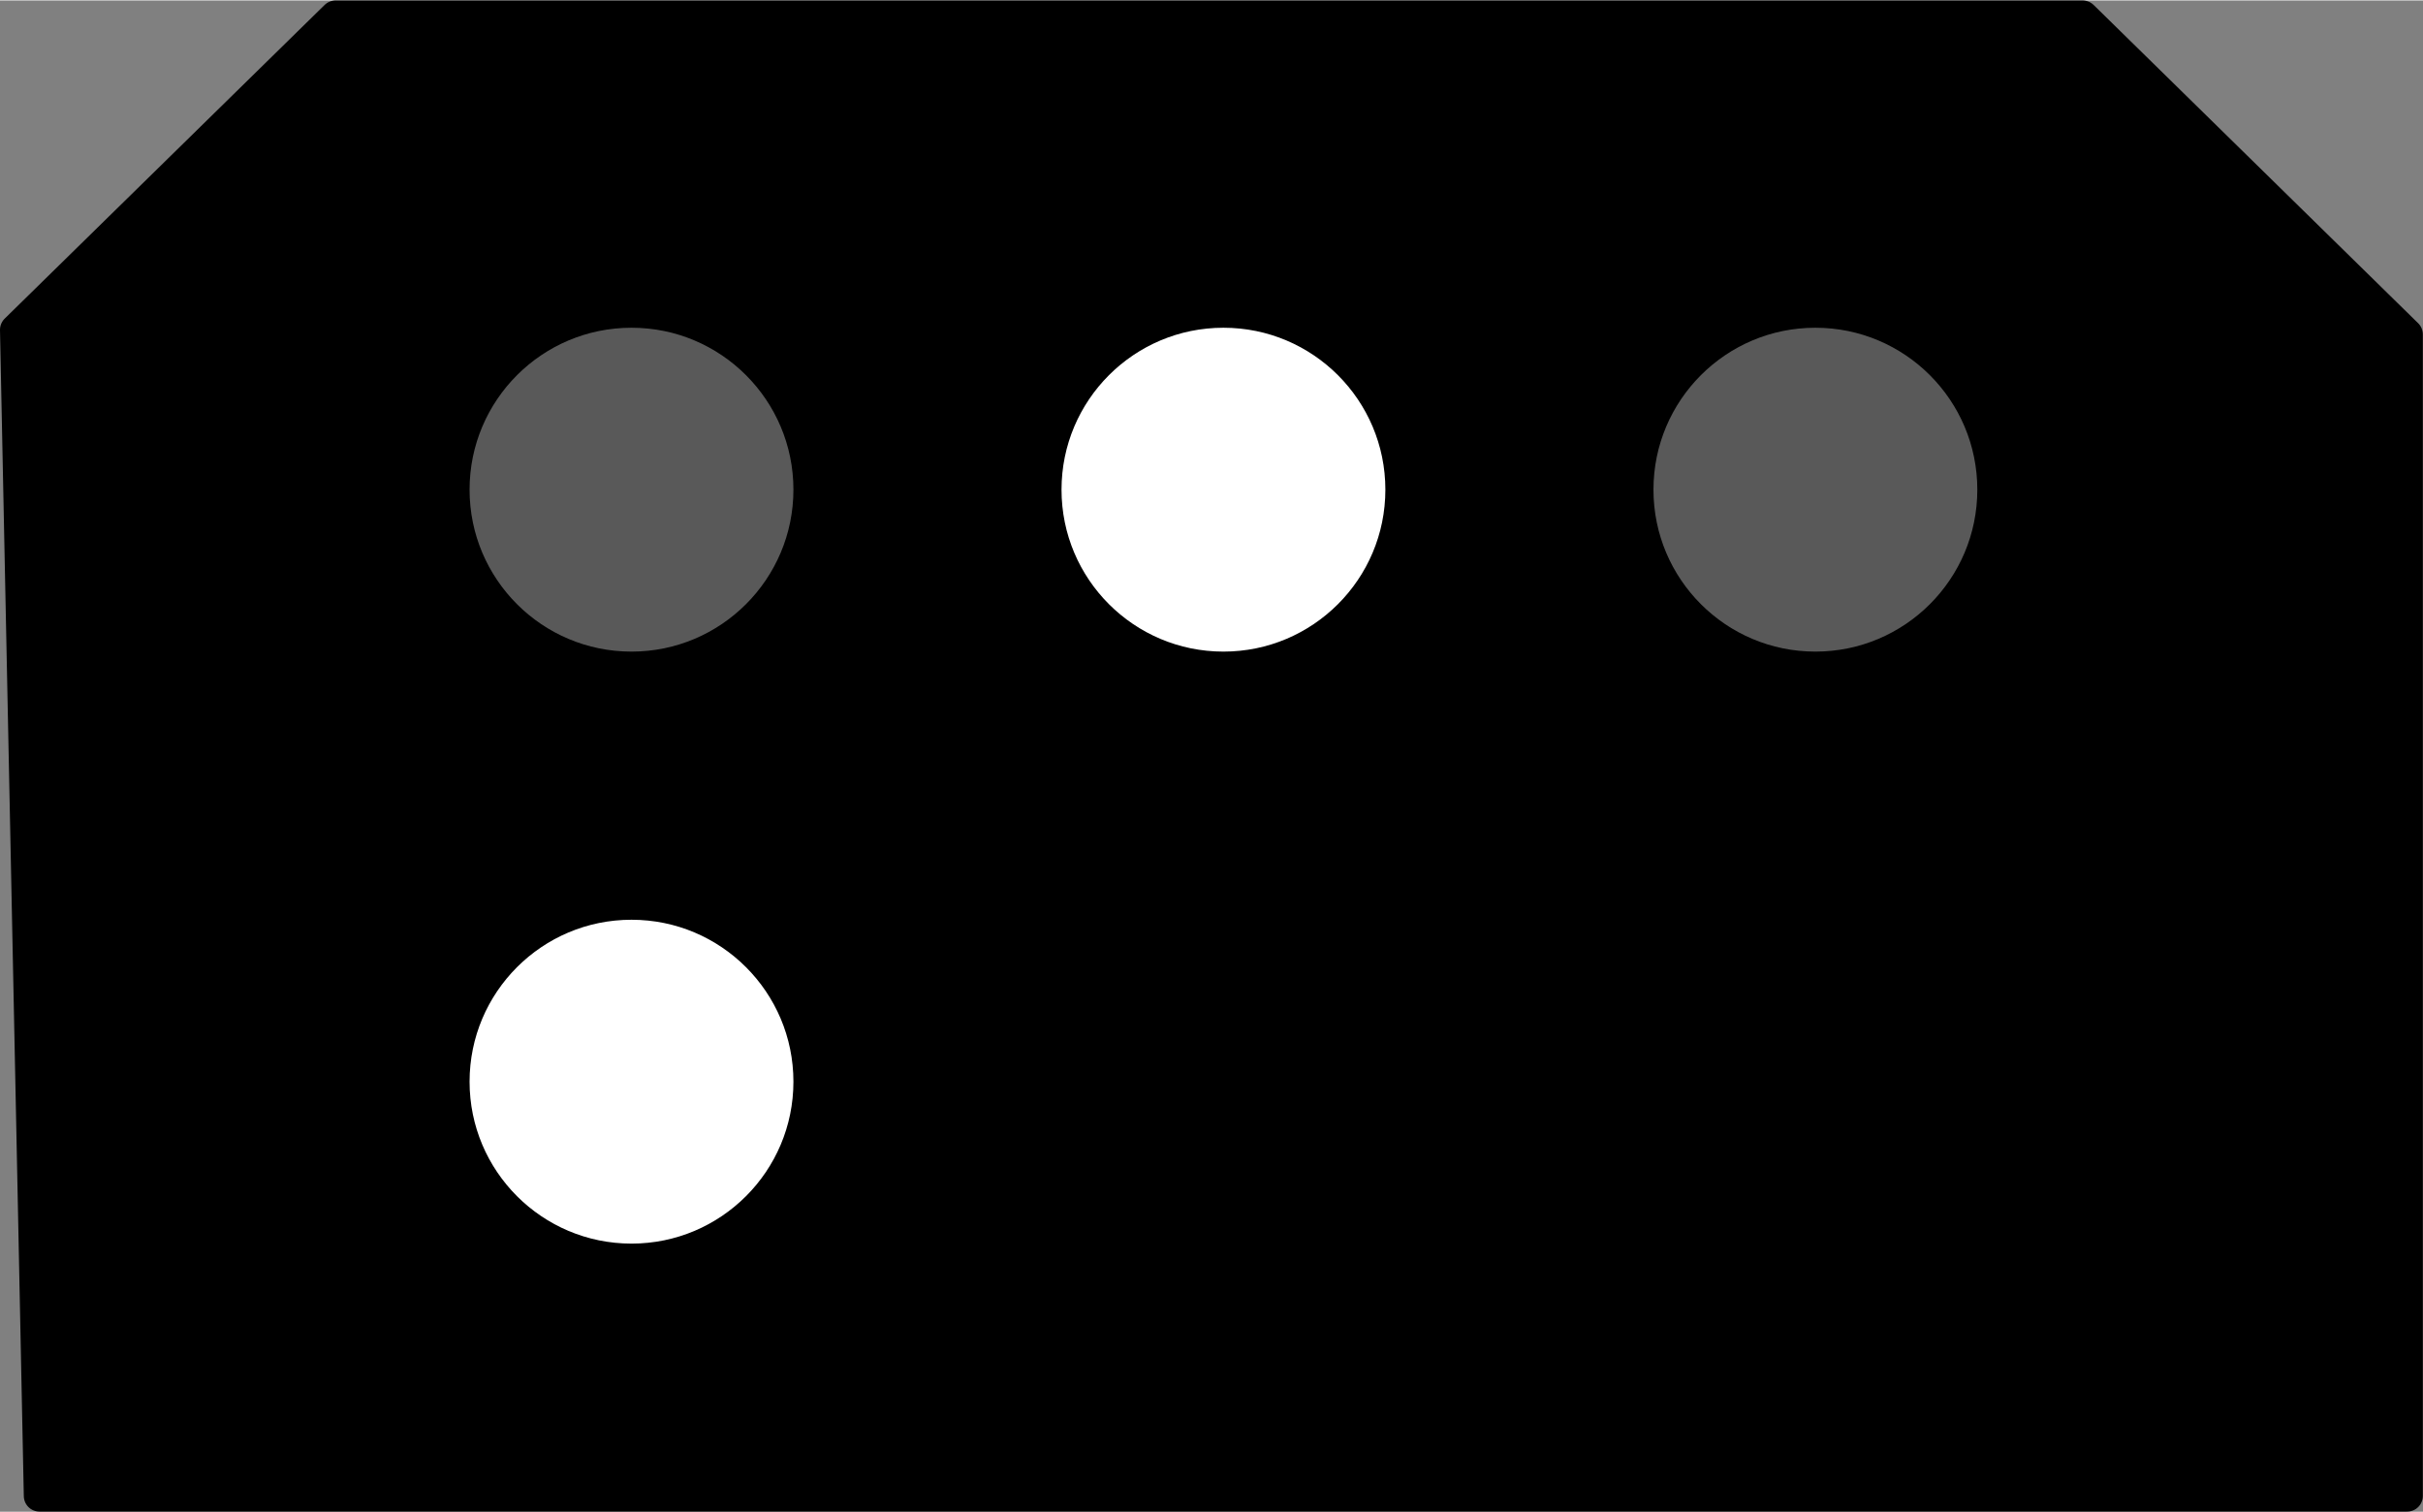
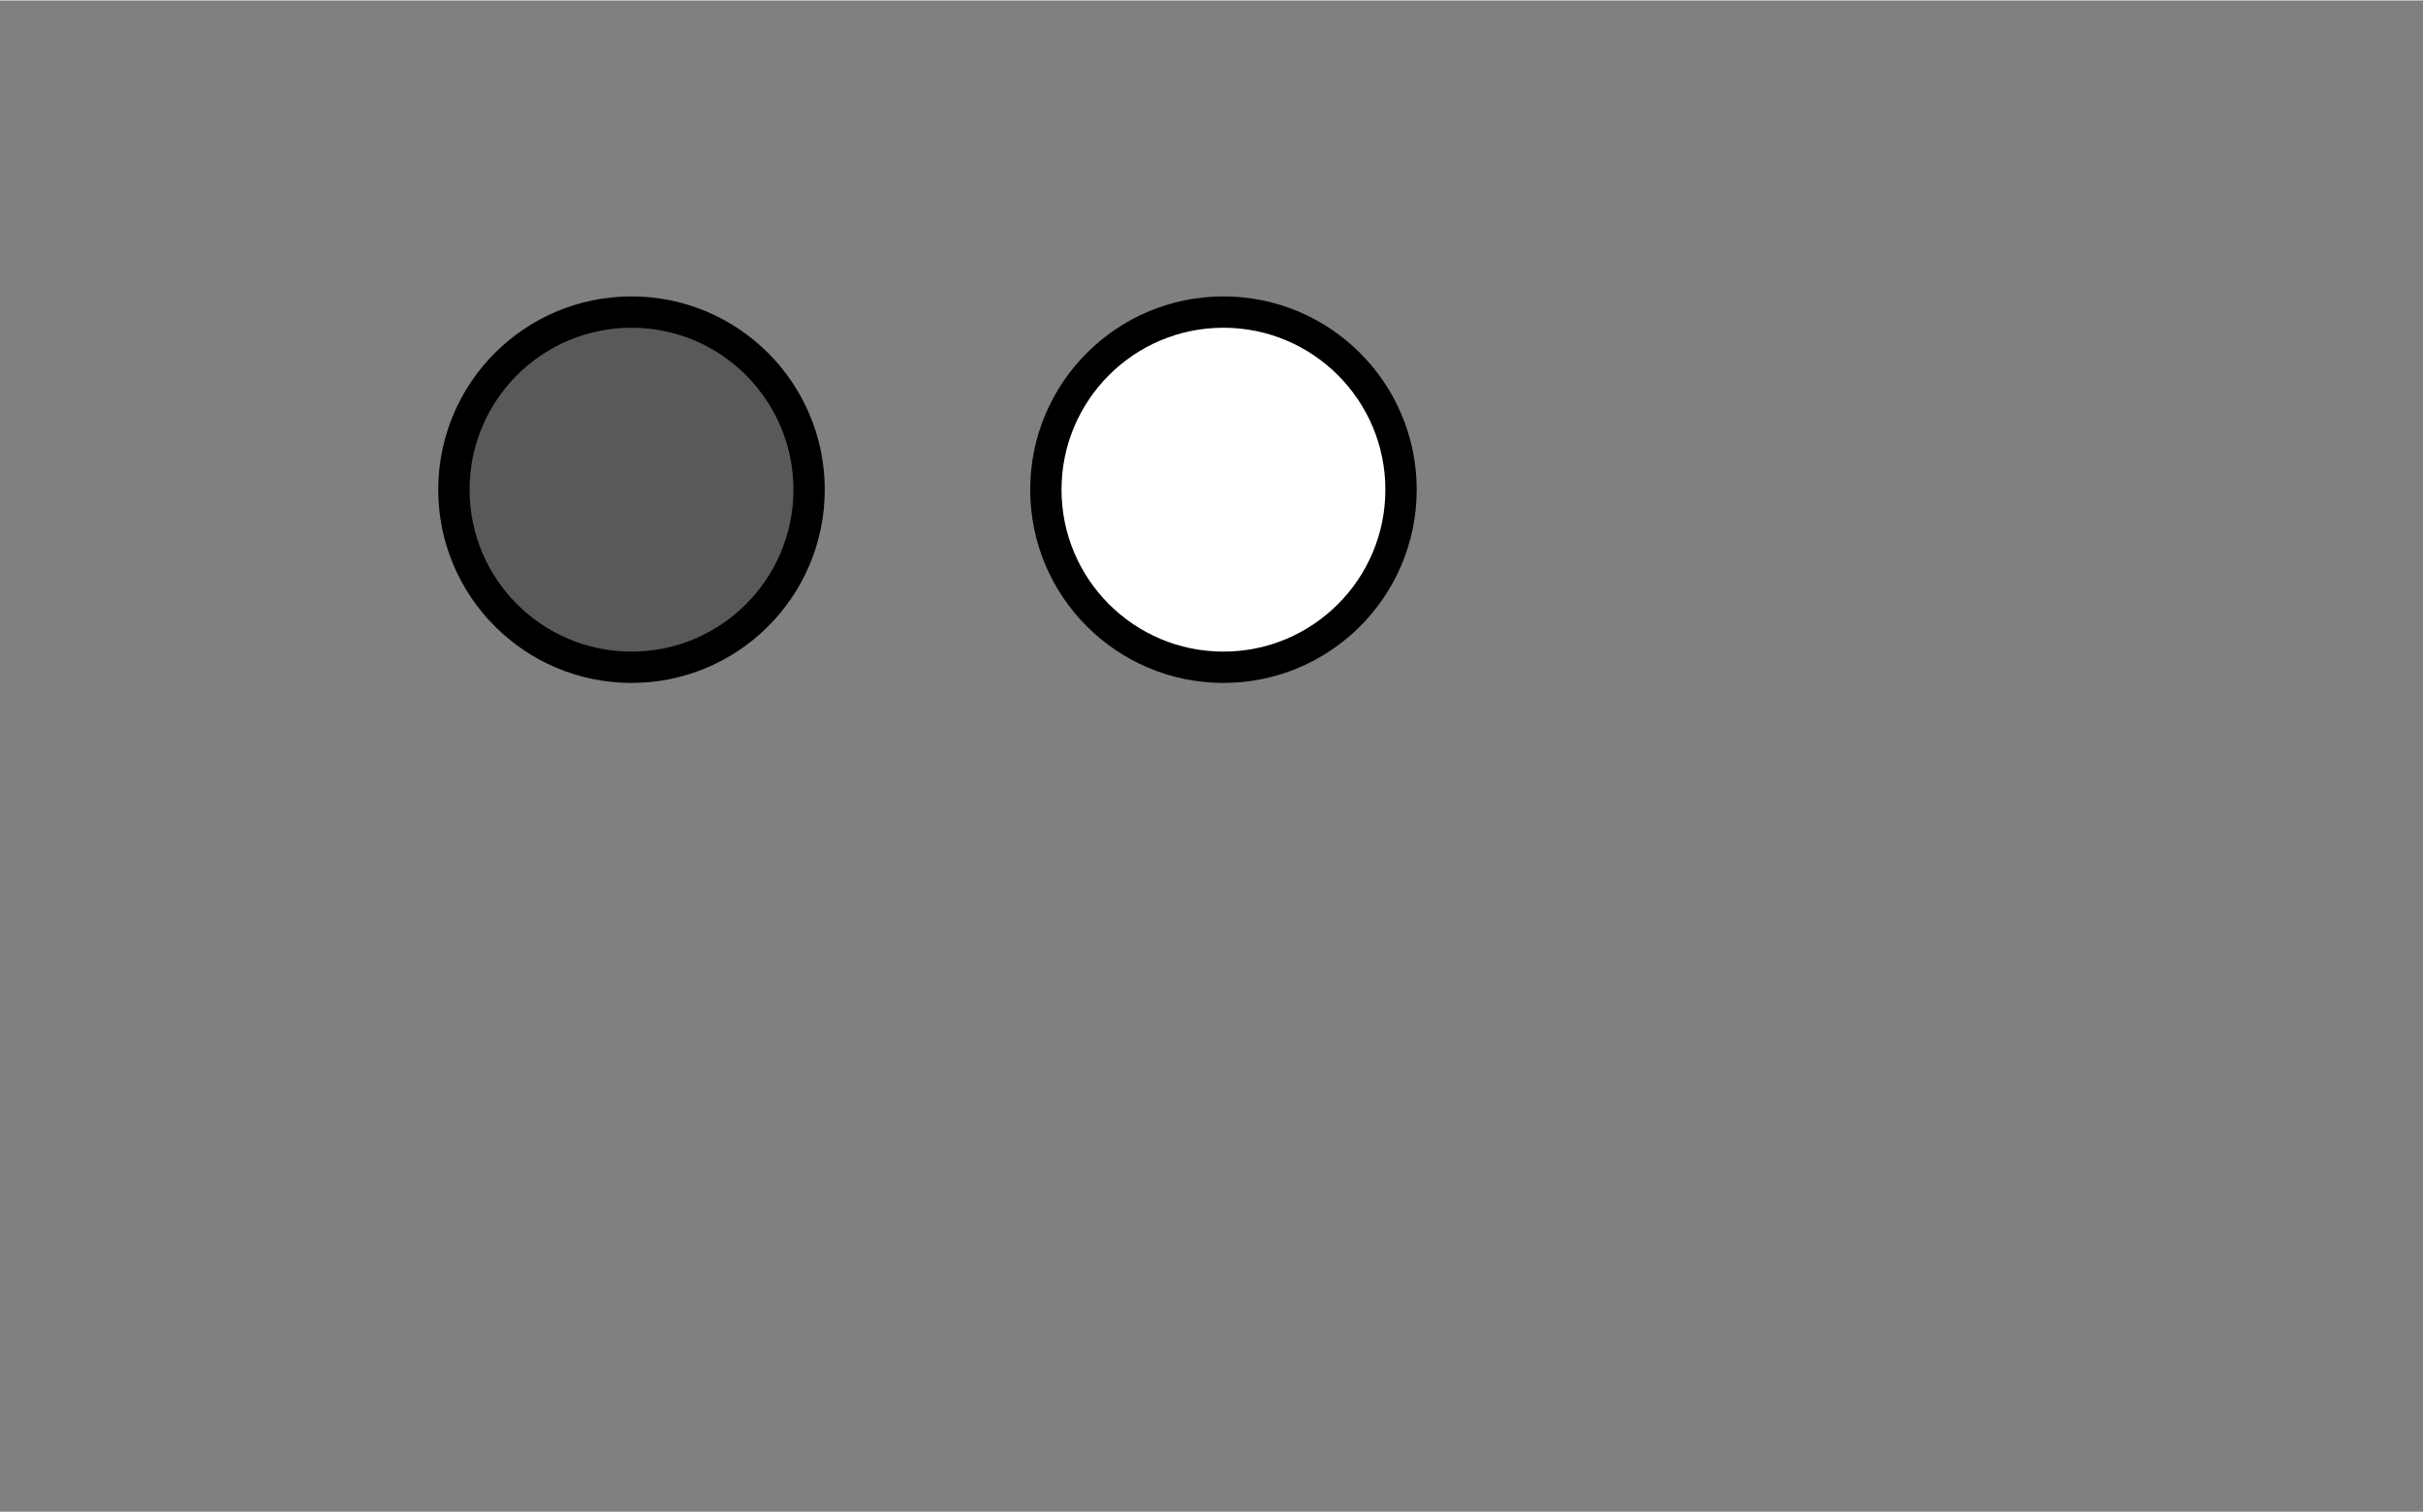
<svg xmlns="http://www.w3.org/2000/svg" xmlns:ns1="http://schemas.microsoft.com/visio/2003/SVGExtensions/" width="0.806in" height="0.503in" viewBox="0 0 58.014 36.183" xml:space="preserve" color-interpolation-filters="sRGB" class="st4">
  <rect x="0" y="0" width="58.014" height="36.183" fill="#808080" stroke="none" />
  <ns1:documentProperties ns1:langID="1033" ns1:metric="true" ns1:viewMarkup="false" />
  <style type="text/css">
	
		.st1 {fill:#000000;stroke:#000000;stroke-linecap:round;stroke-linejoin:round;stroke-width:0.75}
		.st2 {fill:#ffffff;stroke:#000000;stroke-linecap:round;stroke-linejoin:round;stroke-width:0.75}
		.st3 {fill:#595959;stroke:#000000;stroke-linecap:round;stroke-linejoin:round;stroke-width:0.75}
		.st4 {fill:none;fill-rule:evenodd;font-size:12px;overflow:visible;stroke-linecap:square;stroke-miterlimit:3}
	
	</style>
  <g ns1:mID="0" ns1:index="1" ns1:groupContext="foregroundPage">
    <title>Page-1</title>
    <ns1:pageProperties ns1:drawingScale="0.0393701" ns1:pageScale="0.0393701" ns1:drawingUnits="24" ns1:shadowOffsetX="8.50394" ns1:shadowOffsetY="-8.50394" />
    <g id="group1013-1" transform="translate(0.375,-0.375)" ns1:mID="1013" ns1:groupContext="group">
      <title>Sheet.1013</title>
      <g id="shape1014-2" ns1:mID="1014" ns1:groupContext="shape">
        <title>Sheet.1014</title>
-         <path d="M0.57 36.18 L57.26 36.18 L57.26 8.37 L49.49 0.75 L7.66 0.75 L0 8.26 L0.57 36.18 Z" class="st1" />
      </g>
      <g id="shape1015-4" ns1:mID="1015" ns1:groupContext="shape" transform="translate(10.493,-5.669)">
        <title>Sheet.1015</title>
-         <ellipse cx="4.252" cy="31.931" rx="4.252" ry="4.252" class="st2" />
      </g>
      <g id="shape1016-6" ns1:mID="1016" ns1:groupContext="shape" transform="translate(10.493,-19.843)">
        <title>Sheet.1016</title>
        <ellipse cx="4.252" cy="31.931" rx="4.252" ry="4.252" class="st3" />
      </g>
      <g id="shape1017-8" ns1:mID="1017" ns1:groupContext="shape" transform="translate(24.666,-19.843)">
        <title>Sheet.1017</title>
        <ellipse cx="4.252" cy="31.931" rx="4.252" ry="4.252" class="st2" />
      </g>
      <g id="shape1018-10" ns1:mID="1018" ns1:groupContext="shape" transform="translate(38.839,-19.843)">
        <title>Sheet.1018</title>
-         <ellipse cx="4.252" cy="31.931" rx="4.252" ry="4.252" class="st3" />
      </g>
    </g>
  </g>
</svg>